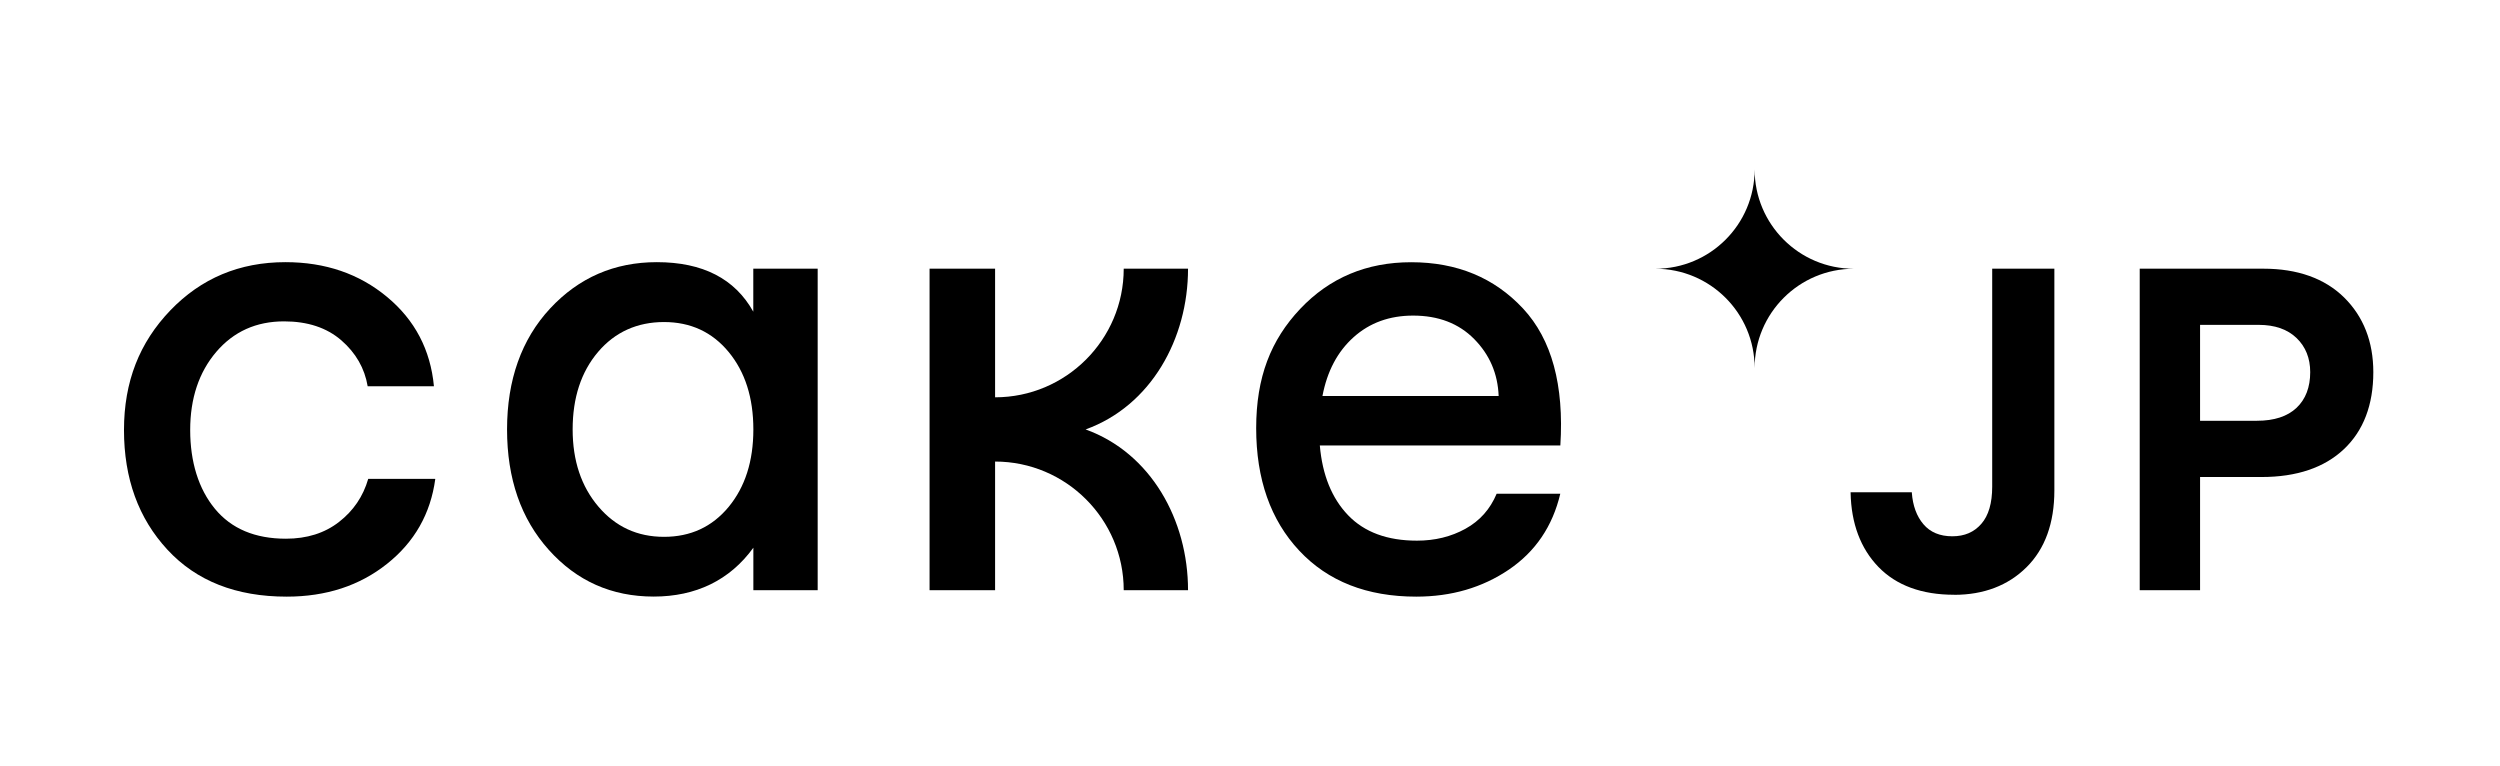
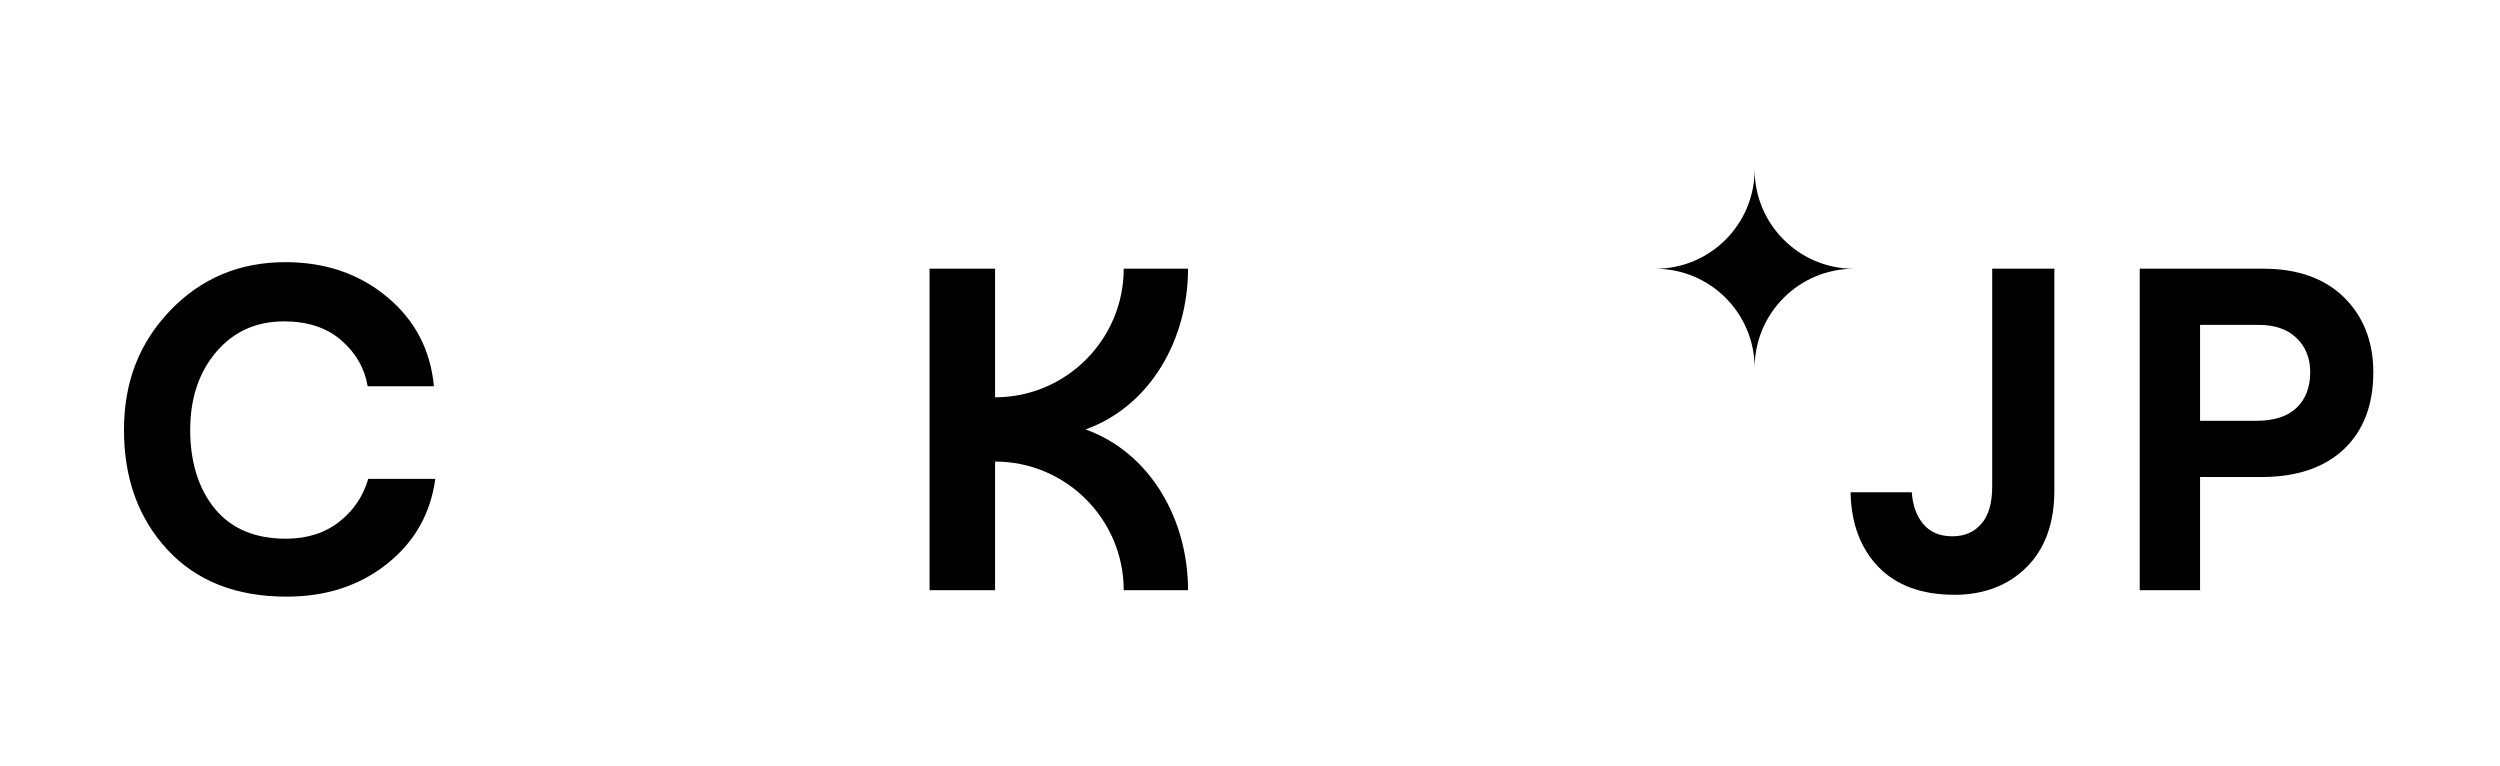
<svg xmlns="http://www.w3.org/2000/svg" width="372" height="114" viewBox="0 0 372 114">
  <path d="M275.86,39.99c-8.16,0-14.77-6.61-14.77-14.77,0,8.16-6.61,14.77-14.77,14.77,8.16,0,14.77,6.61,14.77,14.77,0-8.16,6.61-14.77,14.77-14.77Z" />
  <g id="Wordmark">
    <path d="M318.39,87.82V39.98h18.4c5.08,0,9.12,1.44,12.01,4.28,2.88,2.84,4.35,6.58,4.35,11.12,0,4.86-1.47,8.72-4.38,11.46-2.91,2.75-7.03,4.14-12.25,4.14h-9.15v16.84h-8.98Zm17.45-25.21c2.56,0,4.54-.65,5.89-1.93,1.35-1.28,2.03-3.06,2.03-5.31,0-2.06-.68-3.77-2.03-5.07-1.35-1.3-3.24-1.96-5.62-1.96h-8.74v14.27h8.46Z" />
    <path d="M290.77,88.5c-4.81,0-8.6-1.39-11.26-4.14-2.66-2.75-4.05-6.47-4.14-11.05v-.06s9.11,0,9.11,0v.06c.14,1.93,.72,3.52,1.73,4.7,1.01,1.19,2.45,1.79,4.29,1.79s3.25-.62,4.32-1.85c1.08-1.23,1.62-3.09,1.62-5.52V39.98h9.25v32.99c0,4.86-1.39,8.7-4.14,11.43-2.75,2.73-6.38,4.11-10.78,4.11Z" />
-     <path d="M209.98,39.02c6.82,0,12.37,2.3,16.65,6.89,4.27,4.59,6.12,11.39,5.55,20.38h-35.79c.38,4.4,1.79,7.86,4.21,10.38,2.42,2.52,5.84,3.78,10.24,3.78,2.68,0,5.09-.59,7.22-1.77,2.14-1.18,3.68-2.92,4.64-5.21h9.47c-1.15,4.85-3.7,8.61-7.65,11.29-3.96,2.68-8.55,4.02-13.78,4.02-7.34,0-13.14-2.28-17.41-6.84-4.27-4.56-6.41-10.64-6.41-18.23s2.18-13.12,6.55-17.75c4.37-4.62,9.87-6.94,16.51-6.94Zm-13.2,19.9h26.22c-.13-3.32-1.34-6.14-3.64-8.47-2.3-2.33-5.33-3.49-9.09-3.49-3.51,0-6.46,1.07-8.85,3.21-2.39,2.14-3.94,5.06-4.64,8.76Z" />
    <path d="M161.54,63.9c9.72-3.51,15.24-13.48,15.24-23.92h-9.57c0,10.55-8.59,19.14-19.14,19.14v-19.14h-9.75v47.84h9.75v-19.14c10.55,0,19.14,8.59,19.14,19.14h9.57c0-10.44-5.52-20.41-15.24-23.92Z" />
-     <path d="M112.1,39.98h9.57v47.84h-9.57v-6.32h0c-3.51,4.85-8.58,7.27-14.83,7.27s-11.45-2.31-15.6-6.94c-4.15-4.62-6.22-10.6-6.22-17.94s2.14-13.4,6.41-17.99c4.27-4.59,9.57-6.89,15.88-6.89,6.83,0,11.61,2.46,14.35,7.37v-6.41Zm-26.89,23.92c0,4.66,1.28,8.48,3.83,11.48,2.55,3,5.8,4.5,9.76,4.5s7.16-1.48,9.62-4.45c2.45-2.97,3.68-6.81,3.68-11.53s-1.23-8.56-3.68-11.53c-2.46-2.97-5.66-4.45-9.62-4.45s-7.29,1.48-9.81,4.45c-2.52,2.97-3.78,6.81-3.78,11.53Z" />
    <path d="M64.77,71.27c-.7,5.17-3.09,9.38-7.18,12.63-4.08,3.25-9.06,4.88-14.93,4.88-7.53,0-13.44-2.33-17.75-6.99-4.31-4.66-6.46-10.59-6.46-17.8s2.3-13.01,6.89-17.8c4.59-4.78,10.3-7.18,17.13-7.18,5.93,0,10.97,1.72,15.12,5.17,4.15,3.44,6.47,7.88,6.98,13.3h-9.86c-.45-2.68-1.76-4.96-3.92-6.84-2.17-1.88-5.01-2.82-8.52-2.82-4.15,0-7.51,1.52-10.09,4.54-2.58,3.03-3.88,6.91-3.88,11.63s1.23,8.75,3.68,11.72c2.45,2.97,5.98,4.45,10.57,4.45,3.12,0,5.76-.83,7.89-2.49,2.14-1.66,3.59-3.79,4.35-6.41h9.95Z" />
  </g>
</svg>